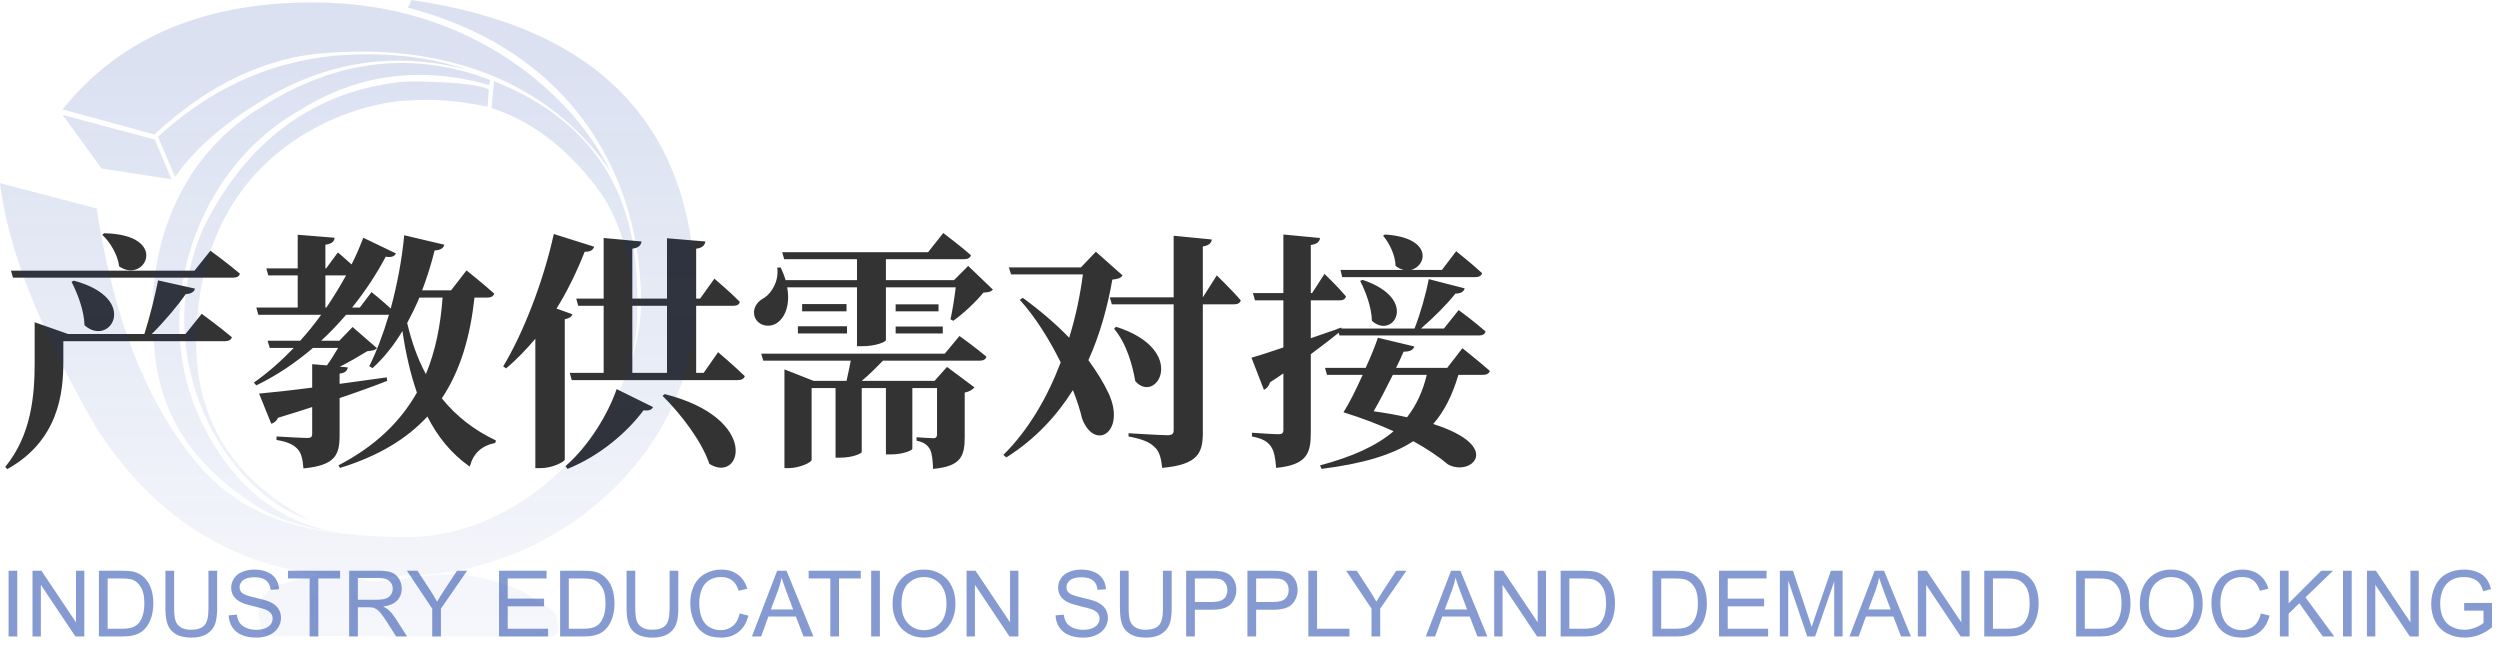
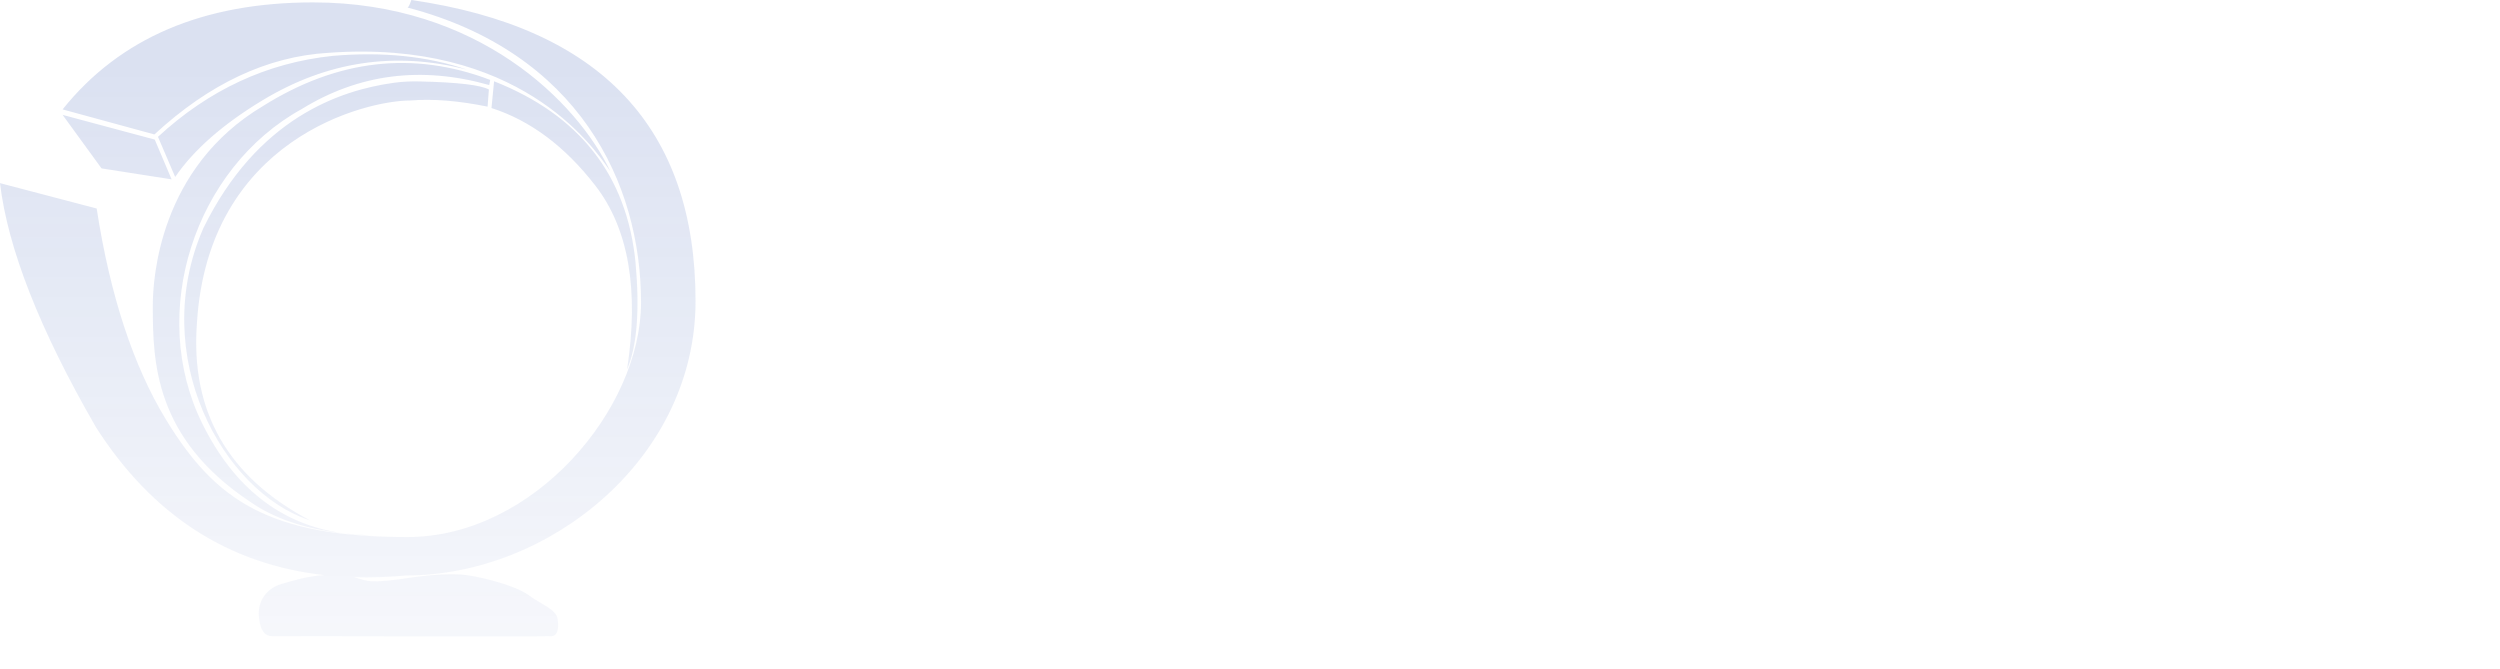
<svg xmlns="http://www.w3.org/2000/svg" fill="none" version="1.1" width="381" height="102" viewBox="0 0 381 102">
  <defs>
    <linearGradient x1="0.5" y1="0.097" x2="0.5" y2="1.298" id="master_svg0_2_754">
      <stop offset="0%" stop-color="#0D37A3" stop-opacity="0.15" />
      <stop offset="100%" stop-color="#0D37A3" stop-opacity="0" />
    </linearGradient>
  </defs>
  <g>
    <g>
-       <path d="M15.58,35.776C16.758,36.878,17.936,38.778,18.164,40.602C22.154,43.338,25.916,35.738,15.884,35.548L15.58,35.776ZM28.272,50.9L23.142,50.9C25.08,48.962,27.094,46.568,28.31,44.82C29.184,44.782,29.602,44.44,29.716,43.984L24.092,42.73C23.636,45.086,22.8,48.392,22.002,50.9L10.374,50.9L5.282,49.114L5.282,55.232C5.282,60.134,4.826,66.252,0.798,71.154L1.102,71.496C8.93,67.164,9.652,59.83,9.652,55.232L9.652,52.002L34.276,52.002C34.808,52.002,35.226,51.812,35.34,51.394C33.592,49.912,30.742,47.822,30.742,47.822L28.272,50.9ZM10.906,42.958C11.818,44.744,12.806,47.252,12.882,49.57C16.758,53.028,21.432,45.504,11.248,42.768L10.906,42.958ZM29.64,41.248L1.672,41.248L1.976,42.312L35.53,42.312C36.1,42.312,36.48,42.122,36.556,41.704C34.884,40.26,32.072,38.208,32.072,38.208L29.64,41.248ZM67.45,45.352C67.146,49.532,66.386,53.446,64.904,57.018C63.65,54.7,62.738,52.116,62.054,49.228C62.7,48.012,63.346,46.72,63.916,45.352L67.45,45.352ZM49.59,41.97L52.744,41.97C51.832,43.604,50.844,45.238,49.742,46.872L49.59,46.872L49.59,41.97ZM74.29,45.352C74.822,45.352,75.202,45.162,75.316,44.744C73.758,43.338,71.098,41.21,71.098,41.21L68.742,44.25L64.334,44.25C65.056,42.35,65.702,40.336,66.234,38.17C67.146,38.132,67.602,37.79,67.716,37.296L61.598,35.852C61.256,39.652,60.496,43.49,59.546,47.024C58.292,45.846,56.62,44.516,56.62,44.516L54.834,46.872L53.656,46.872C55.746,44.288,57.456,41.628,58.786,39.12C59.736,39.272,60.116,39.044,60.344,38.626L55.366,36.232C54.872,37.524,54.302,38.892,53.58,40.298C52.554,39.348,51.49,38.474,51.49,38.474L49.704,40.906L49.59,40.906L49.59,37.296C50.616,37.144,50.92,36.802,50.996,36.232L45.372,35.776L45.372,40.906L40.584,40.906L40.888,41.97L45.372,41.97L45.372,46.872L39.064,46.872L39.368,47.974L48.944,47.974C47.956,49.342,46.892,50.672,45.752,51.926L40.774,51.926L41.116,53.028L44.764,53.028C42.902,54.966,40.85,56.79,38.684,58.31L39.064,58.728C42.294,57.17,45.144,55.194,47.69,53.028L51.528,53.028C51.034,53.864,50.426,54.852,49.818,55.688L47.576,55.498L47.576,59.07C44.08,59.526,41.192,59.83,39.482,59.982L41.344,64.58C41.762,64.466,42.18,64.124,42.37,63.668C44.232,63.098,45.98,62.566,47.576,62.034L47.576,66.138C47.576,66.594,47.386,66.746,46.816,66.746C46.056,66.746,42.142,66.518,42.142,66.518L42.142,67.05C43.966,67.354,44.764,67.81,45.372,68.456C45.942,69.064,46.132,70.052,46.246,71.382C51.11,70.926,51.756,69.33,51.756,66.328L51.756,60.666C54.682,59.678,57.076,58.804,59.014,58.044L58.938,57.512C56.506,57.854,54.036,58.196,51.756,58.5L51.756,56.942C52.554,56.828,52.896,56.562,53.01,55.992L51.794,55.878C53.276,55.156,54.758,54.244,55.974,53.522C56.734,53.446,57.152,53.37,57.456,53.066L53.732,49.836L51.718,51.926L48.944,51.926C50.312,50.672,51.566,49.342,52.744,47.974L58.9,47.974C59.052,47.974,59.166,47.974,59.28,47.936C58.406,50.9,57.38,53.598,56.278,55.802L56.772,56.106C58.52,54.51,60.04,52.61,61.332,50.444C61.826,53.826,62.548,56.98,63.536,59.83C61.066,64.2,57.266,67.962,51.566,70.926L51.832,71.306C57.76,69.482,62.054,66.822,65.132,63.478C66.69,66.556,68.78,69.14,71.592,71.116C72.124,69.102,73.378,67.924,75.468,67.506L75.582,67.126C72.2,65.53,69.464,63.364,67.336,60.704C70.224,56.372,71.668,51.204,72.314,45.352L74.29,45.352ZM84.816,47.024C86.45,44.402,87.856,41.514,89.11,38.36C89.984,38.398,90.402,38.056,90.554,37.6L84.398,35.662C82.764,43.11,79.648,50.938,76.684,55.84L77.14,56.144C78.698,54.814,80.18,53.294,81.586,51.622L81.586,71.344L82.384,71.344C84.17,71.344,85.994,70.394,86.07,70.052L86.07,48.658C86.754,48.506,87.096,48.278,87.248,47.898L84.816,47.024ZM86.488,71.458C91.504,69.444,95.646,65.796,98.078,62.528C98.99,62.642,99.332,62.414,99.522,62.034L93.974,59.298C92.72,62.984,89.794,67.924,86.184,71.04L86.488,71.458ZM100.966,60.324C103.702,63.022,106.894,67.126,108.11,70.698C113.012,73.776,115.976,63.782,101.308,60.058L100.966,60.324ZM96.368,46.606L101.65,46.606L101.65,56.828L96.368,56.828L96.368,46.606ZM107.236,56.828L106.096,56.828L106.096,46.606L111.758,46.606C112.29,46.606,112.67,46.416,112.746,45.998C111.34,44.554,108.87,42.464,108.87,42.464L106.704,45.504L106.096,45.504L106.096,37.904C107.122,37.752,107.388,37.372,107.502,36.802L101.65,36.308L101.65,45.504L96.368,45.504L96.368,37.904C97.394,37.752,97.66,37.372,97.774,36.802L91.998,36.27L91.998,45.504L87.818,45.504L88.122,46.606L91.998,46.606L91.998,56.828L86.83,56.828L87.134,57.93L112.442,57.93C112.974,57.93,113.392,57.74,113.506,57.322C111.986,55.84,109.44,53.674,109.44,53.674L107.236,56.828ZM143.982,53.902L116.014,53.902L116.318,54.966L129.656,54.966C129.466,55.916,129.238,57.094,129.01,58.044L123.994,58.044L119.548,56.296L119.548,71.344L120.156,71.344C121.828,71.344,123.69,70.47,123.69,70.09L123.69,59.146L127.338,59.146L127.338,69.748L128.022,69.748C130.074,69.748,131.29,69.064,131.328,68.912L131.328,59.146L135.014,59.146L135.014,69.254L135.736,69.254C137.788,69.254,139.042,68.57,139.042,68.418L139.042,59.146L142.804,59.146L142.804,66.138C142.804,66.556,142.69,66.784,142.234,66.784C141.664,66.784,139.688,66.632,139.688,66.632L139.688,67.164C140.866,67.392,141.36,67.848,141.74,68.494C142.044,69.102,142.158,70.166,142.196,71.458C146.49,71.078,147.022,69.482,147.022,66.594L147.022,59.83C147.782,59.678,148.276,59.336,148.504,59.032L144.324,55.916L142.424,58.044L131.328,58.044C132.392,57.17,133.57,55.992,134.558,54.966L149.302,54.966C149.834,54.966,150.252,54.776,150.328,54.358C148.77,53.028,146.224,51.204,146.224,51.204L143.982,53.902ZM121.6,50.824L129.086,50.824L129.086,49.722L121.6,49.722L121.6,50.824ZM122.246,46.34L122.246,47.442L129.01,47.442L129.01,46.34L122.246,46.34ZM136.496,50.824L143.678,50.824L143.678,49.76L136.496,49.76L136.496,50.824ZM136.496,46.378L136.496,47.442L143.032,47.442L143.032,46.378L136.496,46.378ZM147.554,40.526L145.388,42.692L135.014,42.692L135.014,39.5L146.946,39.5C147.478,39.5,147.858,39.31,147.972,38.892C146.376,37.486,143.754,35.51,143.754,35.51L141.436,38.436L119.206,38.436L119.51,39.5L130.606,39.5L130.606,42.692L119.738,42.692C119.548,42.084,119.282,41.4,118.978,40.754L118.446,40.792C118.75,42.73,117.648,44.63,116.47,45.39C115.368,45.96,114.608,47.024,115.026,48.316C115.558,49.684,117.268,49.988,118.408,49.228C119.624,48.392,120.46,46.492,119.966,43.794L130.606,43.794L130.606,52.762L131.366,52.762C133.646,52.762,135.014,52.04,135.014,51.85L135.014,43.794L145.654,43.794C145.464,45.352,145.16,47.328,144.856,48.658L145.274,48.886C146.794,47.822,148.77,45.96,149.872,44.592C150.632,44.554,151.012,44.478,151.316,44.136L147.554,40.526ZM167.01,38.36L164.73,40.754L153.748,40.754L154.09,41.818L165.034,41.818C164.616,45.01,163.932,48.278,162.944,51.47C160.968,49.418,158.574,47.366,155.876,45.39L155.42,45.694C157.852,48.392,159.98,51.85,161.652,55.232C159.6,60.59,156.75,65.53,152.912,69.33L153.368,69.71C157.776,66.936,161.044,63.364,163.514,59.45C164.16,61.084,164.616,62.528,164.92,63.82C166.858,68.836,171.608,65.834,168.986,60.02C168.188,58.31,167.124,56.6,165.87,54.89C167.656,50.938,168.796,46.72,169.518,42.616C170.43,42.502,170.81,42.388,171.076,41.97L167.01,38.36ZM183.312,45.314L183.312,37.562C184.224,37.41,184.604,37.068,184.68,36.498L178.866,35.928L178.866,45.314L169.138,45.314L169.442,46.378L178.866,46.378L178.866,65.568C178.866,66.1,178.638,66.328,177.916,66.328C176.928,66.328,171.988,66.024,171.988,66.024L171.988,66.518C174.192,66.936,175.218,67.392,175.978,68.152C176.7,68.798,176.966,69.862,177.118,71.306C182.59,70.812,183.312,69.026,183.312,65.91L183.312,46.378L188.062,46.378C188.594,46.378,189.012,46.188,189.088,45.77C187.834,44.288,185.44,41.97,185.44,41.97L183.312,45.314ZM169.784,50.102C171.76,52.42,172.634,55.878,173.014,58.082C176.244,61.768,181.222,53.37,170.088,49.798L169.784,50.102ZM204.554,42.236L224.808,42.236C225.378,42.236,225.758,42.046,225.872,41.628C224.352,40.222,221.92,38.284,221.92,38.284L219.754,41.134L215.042,41.134C217.512,40.526,218.348,36.194,211.052,35.738L210.786,35.928C211.736,37.03,212.648,38.892,212.686,40.526C213.104,40.83,213.522,41.058,213.94,41.134L204.288,41.134L204.554,42.236ZM207.29,42.806C208.126,44.44,209.038,46.834,209.076,48.886C212.268,51.85,216.372,45.58,207.67,42.654L207.29,42.806ZM204.136,51.128L225.378,51.128C225.948,51.128,226.29,50.938,226.404,50.52C224.884,49.152,222.3,47.252,222.3,47.252L220.058,50.064L216.562,50.064C218.5,48.392,220.552,46.34,221.806,44.744C222.642,44.744,223.098,44.44,223.212,43.946L217.74,42.54C217.322,44.782,216.448,47.86,215.574,50.064L204.44,50.064L204.44,49.912L204.022,50.064L203.832,50.064L203.832,50.14C202.464,50.596,201.096,51.09,199.766,51.546L199.766,45.77L204.174,45.77C204.668,45.77,205.048,45.58,205.124,45.162C203.984,43.794,201.856,41.742,201.856,41.742L199.956,44.668L199.766,44.668L199.766,37.334C200.716,37.22,201.096,36.84,201.172,36.27L195.586,35.738L195.586,44.668L190.95,44.668L191.254,45.77L195.586,45.77L195.586,52.952C193.458,53.674,191.71,54.244,190.722,54.51L192.622,59.412C193.04,59.222,193.42,58.804,193.534,58.272C194.256,57.816,194.94,57.36,195.586,56.904L195.586,65.53C195.586,65.986,195.396,66.176,194.826,66.176C194.066,66.176,190.798,65.948,190.798,65.948L190.798,66.518C192.394,66.822,193.154,67.278,193.686,68.038C194.18,68.722,194.37,69.824,194.484,71.306C199.196,70.85,199.766,69.064,199.766,65.948L199.766,53.978C201.476,52.724,202.882,51.622,204.022,50.71L204.136,51.128ZM217.436,57.132C216.828,59.678,215.84,61.768,214.434,63.592C212.952,63.25,211.28,62.946,209.342,62.68C210.254,61.122,211.318,59.032,212.268,57.132L217.436,57.132ZM220.552,56.068L212.762,56.068C213.218,55.156,213.598,54.32,213.902,53.598C215.08,53.598,215.422,53.218,215.536,52.8L209.988,51.47C209.646,52.534,208.962,54.244,208.126,56.068L201.932,56.068L202.236,57.132L207.67,57.132C206.682,59.336,205.58,61.54,204.744,62.832C207.556,63.706,210.14,64.694,212.382,65.72C209.76,67.962,206.112,69.596,201.172,70.926L201.4,71.458C207.784,70.66,212.23,69.292,215.384,67.24C217.588,68.456,219.374,69.672,220.666,70.774C224.162,72.712,229.254,68.076,218.424,64.618C220.172,62.604,221.35,60.172,222.262,57.132L225.986,57.132C226.518,57.132,226.936,56.942,227.05,56.524C225.454,55.118,222.87,53.066,222.87,53.066L220.552,56.068Z" fill="#333333" fill-opacity="1" />
-     </g>
+       </g>
    <g>
-       <path d="M1.306,97L1.306,86.979L2.632,86.979L2.632,97L1.306,97ZM4.956,97L4.956,86.979L6.316,86.979L11.58,94.847L11.58,86.979L12.852,86.979L12.852,97L11.491,97L6.228,89.125L6.228,97L4.956,97ZM15.08,97L15.08,86.979L18.532,86.979Q19.701,86.979,20.316,87.122Q21.178,87.32,21.786,87.84Q22.579,88.51,22.972,89.552Q23.365,90.595,23.365,91.935Q23.365,93.076,23.099,93.958Q22.832,94.84,22.415,95.418Q21.998,95.995,21.502,96.327Q21.007,96.658,20.306,96.829Q19.605,97,18.696,97L15.08,97ZM16.406,95.817L18.546,95.817Q19.537,95.817,20.101,95.633Q20.665,95.448,21,95.113Q21.472,94.642,21.735,93.845Q21.998,93.049,21.998,91.914Q21.998,90.342,21.482,89.498Q20.966,88.653,20.227,88.366Q19.694,88.161,18.512,88.161L16.406,88.161L16.406,95.817ZM31.767,86.979L33.093,86.979L33.093,92.769Q33.093,94.279,32.751,95.168Q32.409,96.057,31.517,96.614Q30.625,97.171,29.176,97.171Q27.768,97.171,26.872,96.686Q25.977,96.2,25.594,95.281Q25.211,94.361,25.211,92.769L25.211,86.979L26.537,86.979L26.537,92.762Q26.537,94.067,26.78,94.686Q27.023,95.305,27.614,95.64Q28.205,95.975,29.06,95.975Q30.523,95.975,31.145,95.311Q31.767,94.648,31.767,92.762L31.767,86.979ZM34.85,93.78L36.101,93.671Q36.19,94.423,36.514,94.905Q36.839,95.387,37.523,95.684Q38.206,95.981,39.06,95.981Q39.819,95.981,40.4,95.756Q40.981,95.53,41.265,95.137Q41.549,94.744,41.549,94.279Q41.549,93.808,41.275,93.456Q41.002,93.103,40.373,92.864Q39.97,92.707,38.589,92.376Q37.208,92.044,36.654,91.75Q35.937,91.374,35.584,90.817Q35.232,90.26,35.232,89.569Q35.232,88.811,35.663,88.151Q36.094,87.491,36.921,87.149Q37.748,86.808,38.76,86.808Q39.874,86.808,40.725,87.166Q41.576,87.525,42.034,88.223Q42.492,88.92,42.526,89.802L41.255,89.897Q41.152,88.947,40.561,88.462Q39.97,87.977,38.815,87.977Q37.611,87.977,37.061,88.417Q36.511,88.858,36.511,89.48Q36.511,90.021,36.9,90.369Q37.283,90.718,38.9,91.084Q40.517,91.449,41.118,91.723Q41.993,92.126,42.41,92.745Q42.827,93.363,42.827,94.17Q42.827,94.97,42.369,95.677Q41.911,96.385,41.053,96.778Q40.195,97.171,39.122,97.171Q37.762,97.171,36.842,96.774Q35.923,96.378,35.4,95.582Q34.877,94.785,34.85,93.78ZM47.188,97L47.188,88.161L43.887,88.161L43.887,86.979L51.83,86.979L51.83,88.161L48.515,88.161L48.515,97L47.188,97ZM53.211,97L53.211,86.979L57.654,86.979Q58.994,86.979,59.691,87.249Q60.389,87.519,60.806,88.202Q61.223,88.886,61.223,89.713Q61.223,90.779,60.532,91.511Q59.842,92.242,58.399,92.44Q58.926,92.693,59.199,92.939Q59.78,93.473,60.3,94.273L62.043,97L60.375,97L59.049,94.915Q58.468,94.013,58.092,93.534Q57.716,93.056,57.419,92.864Q57.121,92.673,56.813,92.598Q56.588,92.55,56.075,92.55L54.537,92.55L54.537,97L53.211,97ZM54.537,91.401L57.388,91.401Q58.297,91.401,58.81,91.213Q59.322,91.025,59.589,90.612Q59.855,90.198,59.855,89.713Q59.855,89.002,59.339,88.544Q58.823,88.086,57.709,88.086L54.537,88.086L54.537,91.401ZM65.871,97L65.871,92.755L62.009,86.979L63.622,86.979L65.598,90Q66.144,90.848,66.616,91.695Q67.067,90.909,67.71,89.925L69.651,86.979L71.196,86.979L67.197,92.755L67.197,97L65.871,97ZM76.05,97L76.05,86.979L83.296,86.979L83.296,88.161L77.376,88.161L77.376,91.23L82.92,91.23L82.92,92.406L77.376,92.406L77.376,95.817L83.528,95.817L83.528,97L76.05,97ZM85.36,97L85.36,86.979L88.812,86.979Q89.981,86.979,90.597,87.122Q91.458,87.32,92.066,87.84Q92.859,88.51,93.252,89.552Q93.645,90.595,93.645,91.935Q93.645,93.076,93.379,93.958Q93.112,94.84,92.695,95.418Q92.278,95.995,91.783,96.327Q91.287,96.658,90.586,96.829Q89.886,97,88.977,97L85.36,97ZM86.686,95.817L88.826,95.817Q89.817,95.817,90.381,95.633Q90.945,95.448,91.28,95.113Q91.752,94.642,92.015,93.845Q92.278,93.049,92.278,91.914Q92.278,90.342,91.762,89.498Q91.246,88.653,90.508,88.366Q89.975,88.161,88.792,88.161L86.686,88.161L86.686,95.817ZM102.047,86.979L103.373,86.979L103.373,92.769Q103.373,94.279,103.031,95.168Q102.689,96.057,101.797,96.614Q100.905,97.171,99.456,97.171Q98.048,97.171,97.152,96.686Q96.257,96.2,95.874,95.281Q95.491,94.361,95.491,92.769L95.491,86.979L96.817,86.979L96.817,92.762Q96.817,94.067,97.06,94.686Q97.303,95.305,97.894,95.64Q98.485,95.975,99.34,95.975Q100.803,95.975,101.425,95.311Q102.047,94.648,102.047,92.762L102.047,86.979ZM112.731,93.486L114.058,93.821Q113.641,95.455,112.557,96.313Q111.474,97.171,109.908,97.171Q108.288,97.171,107.273,96.511Q106.258,95.852,105.728,94.601Q105.198,93.35,105.198,91.914Q105.198,90.349,105.796,89.183Q106.395,88.018,107.499,87.413Q108.603,86.808,109.929,86.808Q111.433,86.808,112.458,87.573Q113.483,88.339,113.887,89.727L112.581,90.034Q112.232,88.94,111.569,88.441Q110.906,87.942,109.901,87.942Q108.746,87.942,107.97,88.496Q107.194,89.05,106.88,89.983Q106.565,90.916,106.565,91.907Q106.565,93.186,106.938,94.139Q107.311,95.093,108.097,95.564Q108.883,96.036,109.799,96.036Q110.913,96.036,111.686,95.394Q112.458,94.751,112.731,93.486ZM114.591,97L118.439,86.979L119.868,86.979L123.97,97L122.459,97L121.29,93.965L117.1,93.965L115.999,97L114.591,97ZM117.482,92.885L120.88,92.885L119.834,90.109Q119.355,88.845,119.123,88.031Q118.932,88.995,118.583,89.945L117.482,92.885ZM126.54,97L126.54,88.161L123.238,88.161L123.238,86.979L131.182,86.979L131.182,88.161L127.866,88.161L127.866,97L126.54,97ZM132.768,97L132.768,86.979L134.094,86.979L134.094,97L132.768,97ZM136.028,92.119Q136.028,89.624,137.368,88.212Q138.708,86.801,140.827,86.801Q142.215,86.801,143.329,87.464Q144.443,88.127,145.028,89.313Q145.612,90.499,145.612,92.003Q145.612,93.527,144.997,94.731Q144.382,95.934,143.254,96.552Q142.126,97.171,140.82,97.171Q139.405,97.171,138.291,96.487Q137.177,95.804,136.603,94.621Q136.028,93.439,136.028,92.119ZM137.396,92.14Q137.396,93.951,138.37,94.994Q139.344,96.036,140.813,96.036Q142.311,96.036,143.278,94.983Q144.245,93.931,144.245,91.996Q144.245,90.772,143.832,89.86Q143.418,88.947,142.622,88.445Q141.825,87.942,140.834,87.942Q139.426,87.942,138.411,88.91Q137.396,89.877,137.396,92.14ZM147.308,97L147.308,86.979L148.668,86.979L153.932,94.847L153.932,86.979L155.203,86.979L155.203,97L153.843,97L148.579,89.125L148.579,97L147.308,97ZM160.87,93.78L162.121,93.671Q162.21,94.423,162.535,94.905Q162.859,95.387,163.543,95.684Q164.227,95.981,165.081,95.981Q165.84,95.981,166.421,95.756Q167.002,95.53,167.286,95.137Q167.569,94.744,167.569,94.279Q167.569,93.808,167.296,93.456Q167.022,93.103,166.394,92.864Q165.99,92.707,164.609,92.376Q163.229,92.044,162.675,91.75Q161.957,91.374,161.605,90.817Q161.253,90.26,161.253,89.569Q161.253,88.811,161.684,88.151Q162.114,87.491,162.941,87.149Q163.769,86.808,164.78,86.808Q165.895,86.808,166.746,87.166Q167.597,87.525,168.055,88.223Q168.513,88.92,168.547,89.802L167.275,89.897Q167.173,88.947,166.582,88.462Q165.99,87.977,164.835,87.977Q163.632,87.977,163.082,88.417Q162.531,88.858,162.531,89.48Q162.531,90.021,162.921,90.369Q163.304,90.718,164.92,91.084Q166.537,91.449,167.139,91.723Q168.014,92.126,168.431,92.745Q168.848,93.363,168.848,94.17Q168.848,94.97,168.39,95.677Q167.932,96.385,167.074,96.778Q166.216,97.171,165.143,97.171Q163.782,97.171,162.863,96.774Q161.943,96.378,161.42,95.582Q160.897,94.785,160.87,93.78ZM177.235,86.979L178.562,86.979L178.562,92.769Q178.562,94.279,178.22,95.168Q177.878,96.057,176.986,96.614Q176.094,97.171,174.645,97.171Q173.236,97.171,172.341,96.686Q171.445,96.2,171.062,95.281Q170.68,94.361,170.68,92.769L170.68,86.979L172.006,86.979L172.006,92.762Q172.006,94.067,172.249,94.686Q172.491,95.305,173.083,95.64Q173.674,95.975,174.528,95.975Q175.991,95.975,176.613,95.311Q177.235,94.648,177.235,92.762L177.235,86.979ZM180.77,97L180.77,86.979L184.55,86.979Q185.548,86.979,186.074,87.074Q186.812,87.197,187.312,87.542Q187.811,87.888,188.115,88.51Q188.419,89.132,188.419,89.877Q188.419,91.155,187.605,92.04Q186.792,92.926,184.666,92.926L182.096,92.926L182.096,97L180.77,97ZM182.096,91.743L184.687,91.743Q185.972,91.743,186.512,91.265Q187.052,90.786,187.052,89.918Q187.052,89.289,186.734,88.841Q186.416,88.394,185.896,88.25Q185.562,88.161,184.659,88.161L182.096,88.161L182.096,91.743ZM190.107,97L190.107,86.979L193.888,86.979Q194.886,86.979,195.412,87.074Q196.15,87.197,196.649,87.542Q197.148,87.888,197.453,88.51Q197.757,89.132,197.757,89.877Q197.757,91.155,196.943,92.04Q196.13,92.926,194.004,92.926L191.434,92.926L191.434,97L190.107,97ZM191.434,91.743L194.024,91.743Q195.31,91.743,195.85,91.265Q196.39,90.786,196.39,89.918Q196.39,89.289,196.072,88.841Q195.754,88.394,195.234,88.25Q194.899,88.161,193.997,88.161L191.434,88.161L191.434,91.743ZM199.391,97L199.391,86.979L200.717,86.979L200.717,95.817L205.652,95.817L205.652,97L199.391,97ZM209.016,97L209.016,92.755L205.153,86.979L206.767,86.979L208.742,90Q209.289,90.848,209.761,91.695Q210.212,90.909,210.854,89.925L212.796,86.979L214.341,86.979L210.342,92.755L210.342,97L209.016,97ZM217.294,97L221.143,86.979L222.571,86.979L226.673,97L225.162,97L223.993,93.965L219.803,93.965L218.702,97L217.294,97ZM220.186,92.885L223.583,92.885L222.537,90.109Q222.059,88.845,221.826,88.031Q221.635,88.995,221.286,89.945L220.186,92.885ZM227.719,97L227.719,86.979L229.079,86.979L234.343,94.847L234.343,86.979L235.614,86.979L235.614,97L234.254,97L228.99,89.125L228.99,97L227.719,97ZM237.843,97L237.843,86.979L241.295,86.979Q242.464,86.979,243.079,87.122Q243.94,87.32,244.549,87.84Q245.342,88.51,245.735,89.552Q246.128,90.595,246.128,91.935Q246.128,93.076,245.861,93.958Q245.595,94.84,245.178,95.418Q244.761,95.995,244.265,96.327Q243.77,96.658,243.069,96.829Q242.368,97,241.459,97L237.843,97ZM239.169,95.817L241.309,95.817Q242.3,95.817,242.864,95.633Q243.428,95.448,243.763,95.113Q244.234,94.642,244.498,93.845Q244.761,93.049,244.761,91.914Q244.761,90.342,244.245,89.498Q243.729,88.653,242.99,88.366Q242.457,88.161,241.274,88.161L239.169,88.161L239.169,95.817ZM251.843,97L251.843,86.979L255.295,86.979Q256.464,86.979,257.079,87.122Q257.94,87.32,258.549,87.84Q259.342,88.51,259.735,89.552Q260.128,90.595,260.128,91.935Q260.128,93.076,259.861,93.958Q259.595,94.84,259.178,95.418Q258.761,95.995,258.265,96.327Q257.77,96.658,257.069,96.829Q256.368,97,255.459,97L251.843,97ZM253.169,95.817L255.309,95.817Q256.3,95.817,256.864,95.633Q257.428,95.448,257.763,95.113Q258.234,94.642,258.498,93.845Q258.761,93.049,258.761,91.914Q258.761,90.342,258.245,89.498Q257.729,88.653,256.99,88.366Q256.457,88.161,255.274,88.161L253.169,88.161L253.169,95.817ZM261.98,97L261.98,86.979L269.227,86.979L269.227,88.161L263.307,88.161L263.307,91.23L268.851,91.23L268.851,92.406L263.307,92.406L263.307,95.817L269.459,95.817L269.459,97L261.98,97ZM271.25,97L271.25,86.979L273.246,86.979L275.618,94.074Q275.946,95.065,276.097,95.558Q276.268,95.011,276.63,93.951L279.029,86.979L280.813,86.979L280.813,97L279.535,97L279.535,88.612L276.623,97L275.427,97L272.528,88.469L272.528,97L271.25,97ZM281.853,97L285.701,86.979L287.13,86.979L291.231,97L289.721,97L288.552,93.965L284.361,93.965L283.261,97L281.853,97ZM284.744,92.885L288.142,92.885L287.096,90.109Q286.617,88.845,286.385,88.031Q286.193,88.995,285.845,89.945L284.744,92.885ZM292.277,97L292.277,86.979L293.638,86.979L298.901,94.847L298.901,86.979L300.173,86.979L300.173,97L298.812,97L293.549,89.125L293.549,97L292.277,97ZM302.401,97L302.401,86.979L305.854,86.979Q307.022,86.979,307.638,87.122Q308.499,87.32,309.107,87.84Q309.9,88.51,310.293,89.552Q310.687,90.595,310.687,91.935Q310.687,93.076,310.42,93.958Q310.153,94.84,309.736,95.418Q309.319,95.995,308.824,96.327Q308.328,96.658,307.627,96.829Q306.927,97,306.018,97L302.401,97ZM303.728,95.817L305.867,95.817Q306.858,95.817,307.422,95.633Q307.986,95.448,308.321,95.113Q308.793,94.642,309.056,93.845Q309.319,93.049,309.319,91.914Q309.319,90.342,308.803,89.498Q308.287,88.653,307.549,88.366Q307.016,88.161,305.833,88.161L303.728,88.161L303.728,95.817ZM316.401,97L316.401,86.979L319.854,86.979Q321.022,86.979,321.638,87.122Q322.499,87.32,323.107,87.84Q323.9,88.51,324.293,89.552Q324.687,90.595,324.687,91.935Q324.687,93.076,324.42,93.958Q324.153,94.84,323.736,95.418Q323.319,95.995,322.824,96.327Q322.328,96.658,321.627,96.829Q320.927,97,320.018,97L316.401,97ZM317.728,95.817L319.867,95.817Q320.858,95.817,321.422,95.633Q321.986,95.448,322.321,95.113Q322.793,94.642,323.056,93.845Q323.319,93.049,323.319,91.914Q323.319,90.342,322.803,89.498Q322.287,88.653,321.549,88.366Q321.016,88.161,319.833,88.161L317.728,88.161L317.728,95.817ZM326.108,92.119Q326.108,89.624,327.448,88.212Q328.788,86.801,330.907,86.801Q332.295,86.801,333.409,87.464Q334.523,88.127,335.108,89.313Q335.692,90.499,335.692,92.003Q335.692,93.527,335.077,94.731Q334.462,95.934,333.334,96.552Q332.206,97.171,330.9,97.171Q329.485,97.171,328.371,96.487Q327.257,95.804,326.683,94.621Q326.108,93.439,326.108,92.119ZM327.476,92.14Q327.476,93.951,328.45,94.994Q329.424,96.036,330.894,96.036Q332.391,96.036,333.358,94.983Q334.325,93.931,334.325,91.996Q334.325,90.772,333.912,89.86Q333.498,88.947,332.702,88.445Q331.905,87.942,330.914,87.942Q329.506,87.942,328.491,88.91Q327.476,89.877,327.476,92.14ZM344.552,93.486L345.878,93.821Q345.461,95.455,344.377,96.313Q343.294,97.171,341.729,97.171Q340.108,97.171,339.093,96.511Q338.078,95.852,337.548,94.601Q337.019,93.35,337.019,91.914Q337.019,90.349,337.617,89.183Q338.215,88.018,339.319,87.413Q340.423,86.808,341.749,86.808Q343.253,86.808,344.278,87.573Q345.304,88.339,345.707,89.727L344.401,90.034Q344.053,88.94,343.39,88.441Q342.727,87.942,341.722,87.942Q340.566,87.942,339.791,88.496Q339.015,89.05,338.7,89.983Q338.386,90.916,338.386,91.907Q338.386,93.186,338.758,94.139Q339.131,95.093,339.917,95.564Q340.703,96.036,341.619,96.036Q342.733,96.036,343.506,95.394Q344.278,94.751,344.552,93.486ZM347.457,97L347.457,86.979L348.783,86.979L348.783,91.948L353.76,86.979L355.558,86.979L351.354,91.039L355.742,97L353.992,97L350.424,91.928L348.783,93.527L348.783,97L347.457,97ZM357.075,97L357.075,86.979L358.401,86.979L358.401,97L357.075,97ZM360.726,97L360.726,86.979L362.086,86.979L367.35,94.847L367.35,86.979L368.621,86.979L368.621,97L367.261,97L361.997,89.125L361.997,97L360.726,97ZM375.539,93.069L375.539,91.894L379.784,91.887L379.784,95.606Q378.807,96.385,377.768,96.778Q376.729,97.171,375.635,97.171Q374.158,97.171,372.952,96.539Q371.745,95.906,371.13,94.71Q370.515,93.514,370.515,92.037Q370.515,90.574,371.126,89.306Q371.738,88.038,372.887,87.423Q374.035,86.808,375.532,86.808Q376.619,86.808,377.498,87.16Q378.376,87.512,378.875,88.141Q379.374,88.77,379.634,89.781L378.438,90.109Q378.212,89.344,377.877,88.906Q377.542,88.469,376.92,88.206Q376.298,87.942,375.539,87.942Q374.63,87.942,373.967,88.219Q373.304,88.496,372.897,88.947Q372.49,89.398,372.265,89.938Q371.882,90.868,371.882,91.955Q371.882,93.295,372.343,94.197Q372.805,95.1,373.687,95.537Q374.568,95.975,375.56,95.975Q376.421,95.975,377.241,95.643Q378.062,95.311,378.485,94.936L378.485,93.069L375.539,93.069Z" fill="#0D37A3" fill-opacity="0.5" />
-     </g>
+       </g>
    <g>
      <path d="M14.733,31.778L0,27.91Q1.78,42.858,14.634,65.124Q27.454,85.184,49.426,87.649C46.971,87.794,44.877,88.413,42.963,88.98L42.865,89.009C40.393,89.741,39.108,91.936,39.503,94.34Q39.8,96.954,41.481,96.954C41.807,96.954,43.162,96.956,45.201,96.961C55.518,96.982,83.355,97.041,84.099,96.954C84.988,96.849,85.186,95.804,84.988,94.34C84.791,92.877,82.516,92.145,80.539,90.682C78.561,89.218,72.628,87.65,69.959,87.546C67.289,87.441,64.619,87.755,63.037,87.964C61.455,88.173,59.972,88.486,57.5,88.591C56.257,88.644,55.639,88.458,54.892,88.235C54.6,88.147,54.287,88.053,53.909,87.966Q57.774,88.085,61.899,87.702C83.752,87.702,106,69.827,106,45.89Q106,6.272,62.69,0Q62.295,1.15,62.097,1.15C88.103,7.944,97.694,27.805,97.694,46.099C97.694,62.406,81.28,81.849,62.097,81.849C41.035,81.849,32.828,76.308,25.313,63.974Q17.799,51.639,14.733,31.778ZM9.541,16.673Q22.594,0.366,47.709,0.366C72.825,0.366,87.954,15.523,92.997,26.081C92.929,25.986,92.848,25.87,92.754,25.735C90.318,22.234,78.976,5.935,50.033,8.049Q36.091,8.885,23.533,20.488L9.541,16.673ZM24.076,20.854Q35.744,10.087,50.675,8.519Q62.096,7.526,71.144,10.61Q54.779,6.376,40.046,15.262Q30.977,20.731,26.697,26.969L24.076,20.854ZM40.096,16.15Q57.104,5.488,74.704,12.178L74.556,12.962Q59.032,8.572,45.98,16.621C29.664,25.61,22.446,47.667,30.851,64.601Q38.107,79.221,52.182,81.258Q43.517,80.256,38.119,76.465C23.484,66.744,23.287,55.036,23.287,46.569C23.287,42.491,24.275,25.558,40.096,16.15ZM52.182,81.258Q54.389,81.513,56.807,81.587Q54.409,81.58,52.182,81.258ZM75.298,12.387Q94.876,20.122,96.854,39.983Q97.843,50.959,95.569,56.291Q98.337,38.102,90.723,28.276Q83.775,19.309,74.903,16.464L75.298,12.387ZM74.308,16.255L74.505,13.641Q72.644,12.611,63.973,12.412C62.672,12.383,61.368,12.433,60.077,12.61C51.763,13.746,39.205,18.032,30.998,34.757C22.494,54.2,33.964,75.002,47.214,79.287Q28.526,69.462,30.009,49.287C31.69,21.168,55.718,15.314,62.541,15.314Q67.683,14.896,74.308,16.255ZM9.541,17.509L23.582,21.272L26.153,27.335L15.474,25.663L9.541,17.509Z" fill-rule="evenodd" fill="url(#master_svg0_2_754)" fill-opacity="1" style="mix-blend-mode:passthrough" />
    </g>
  </g>
</svg>